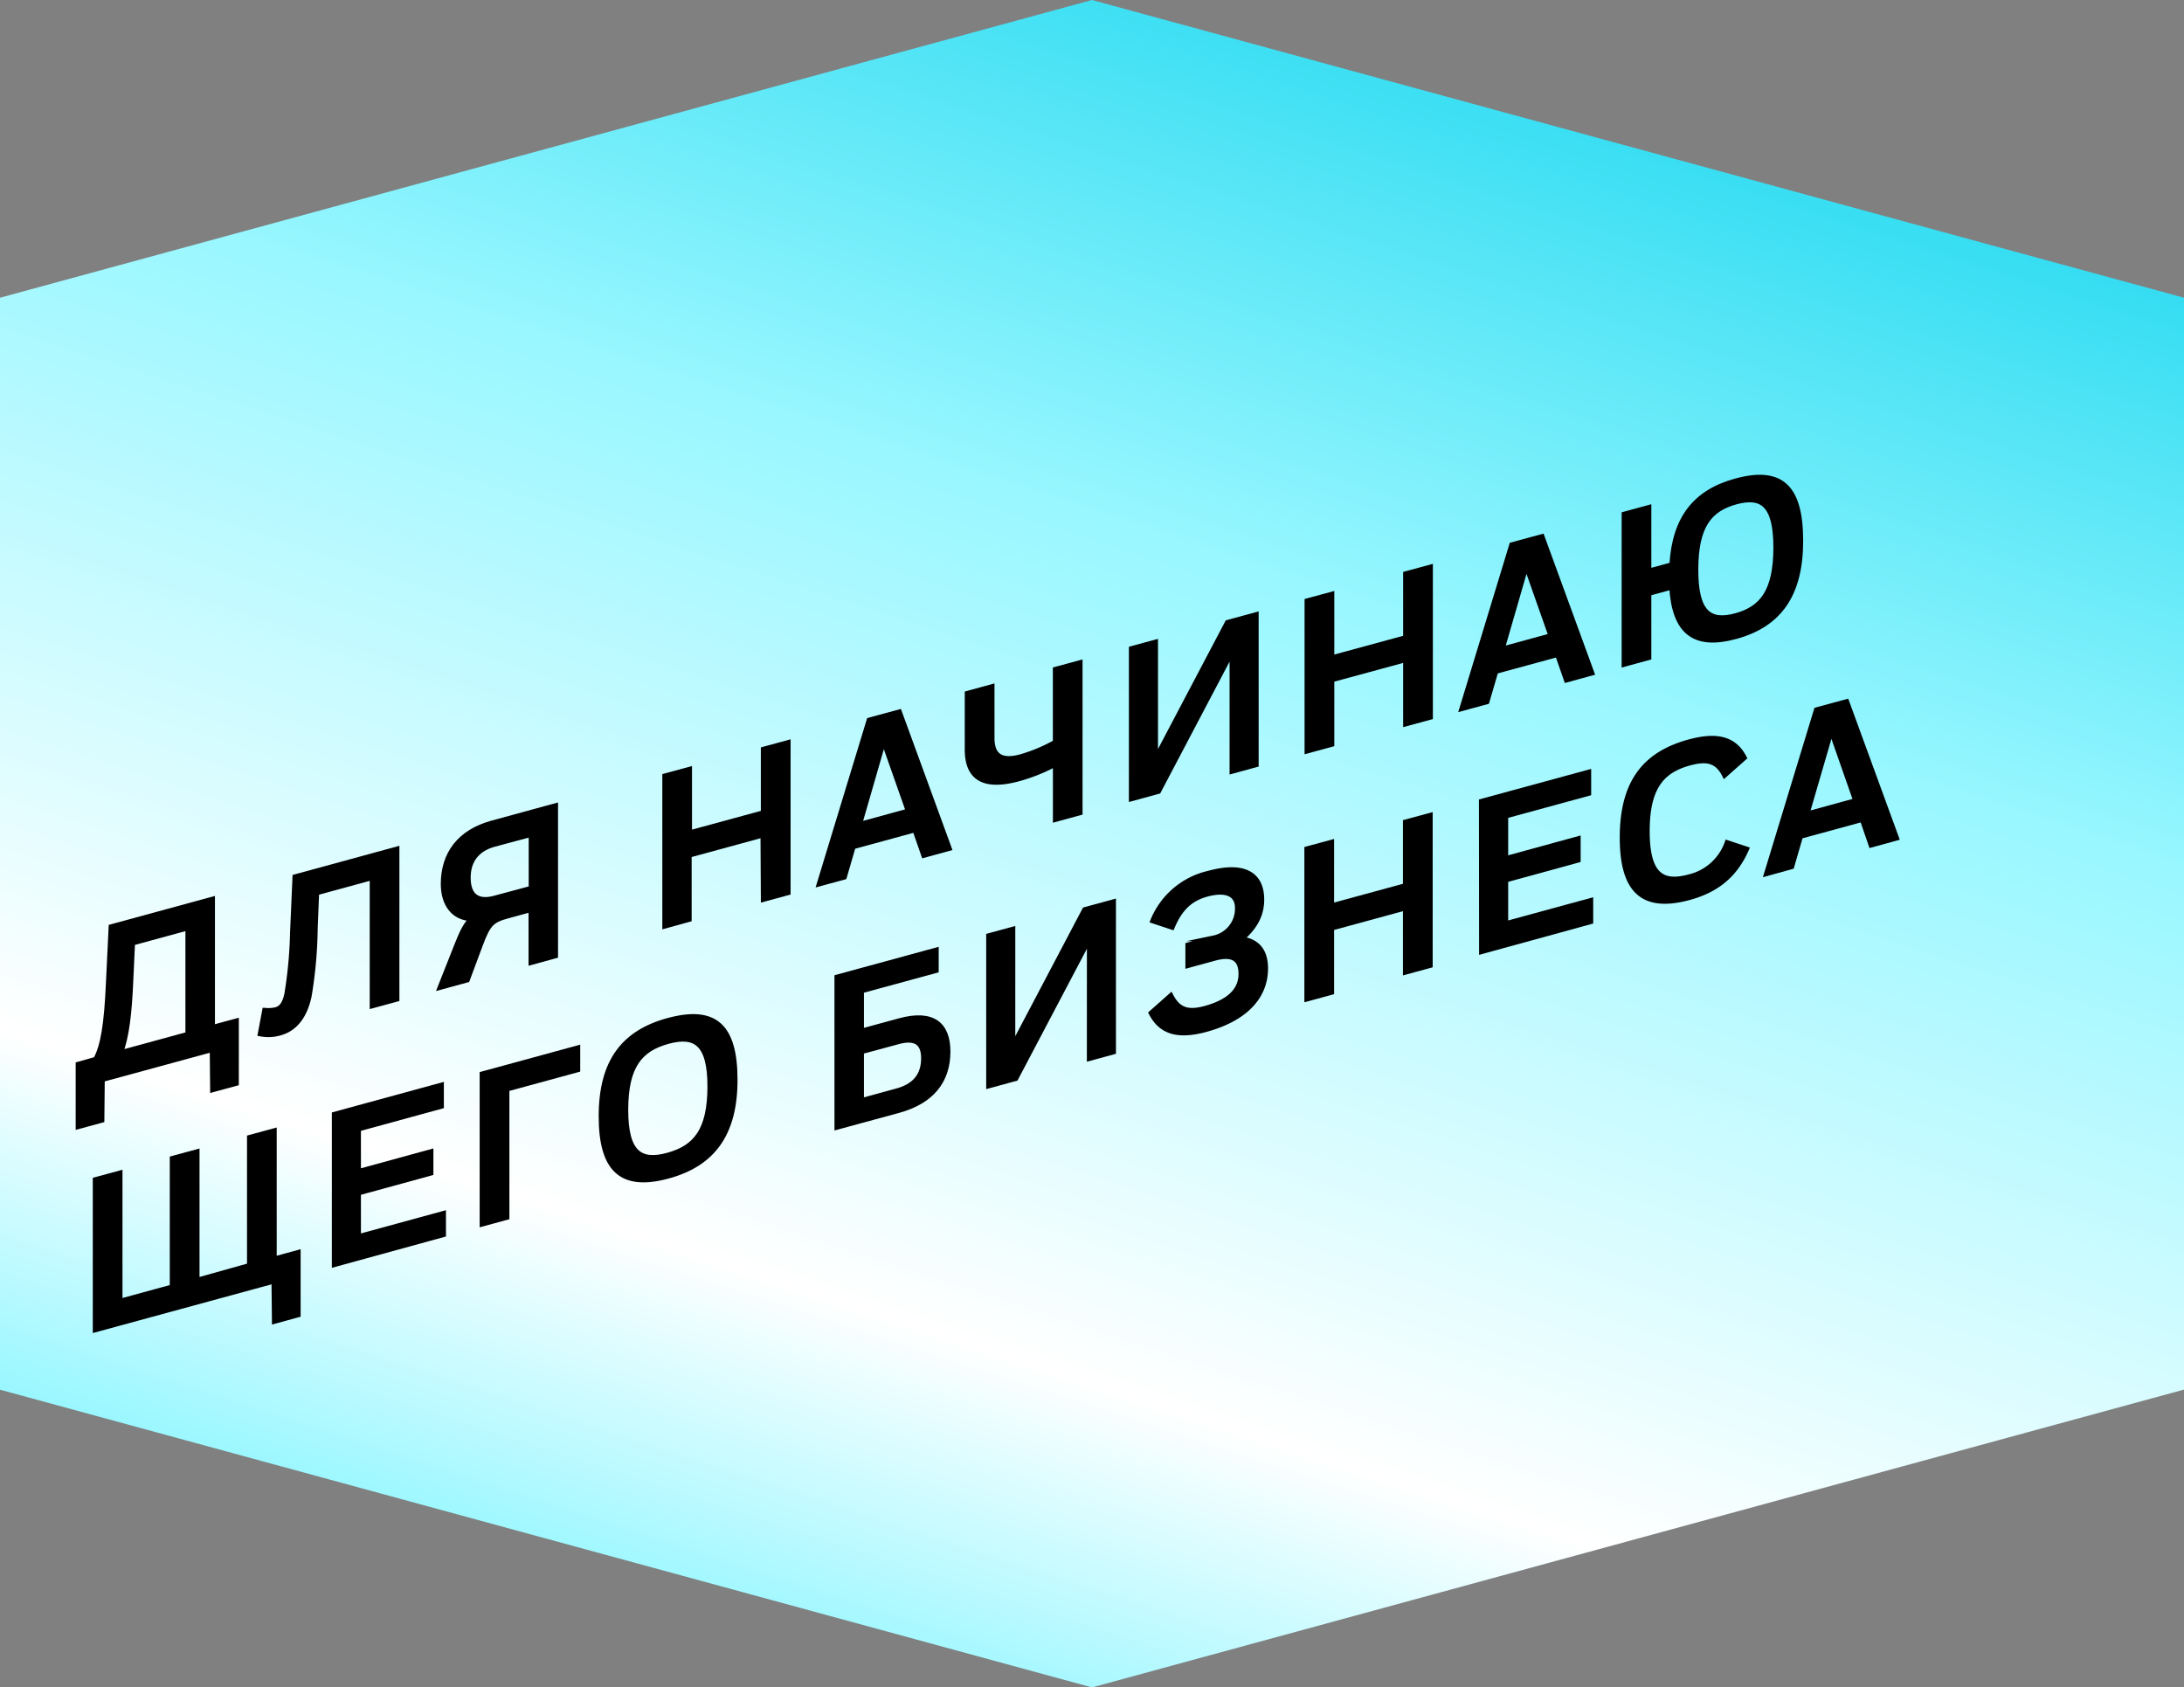
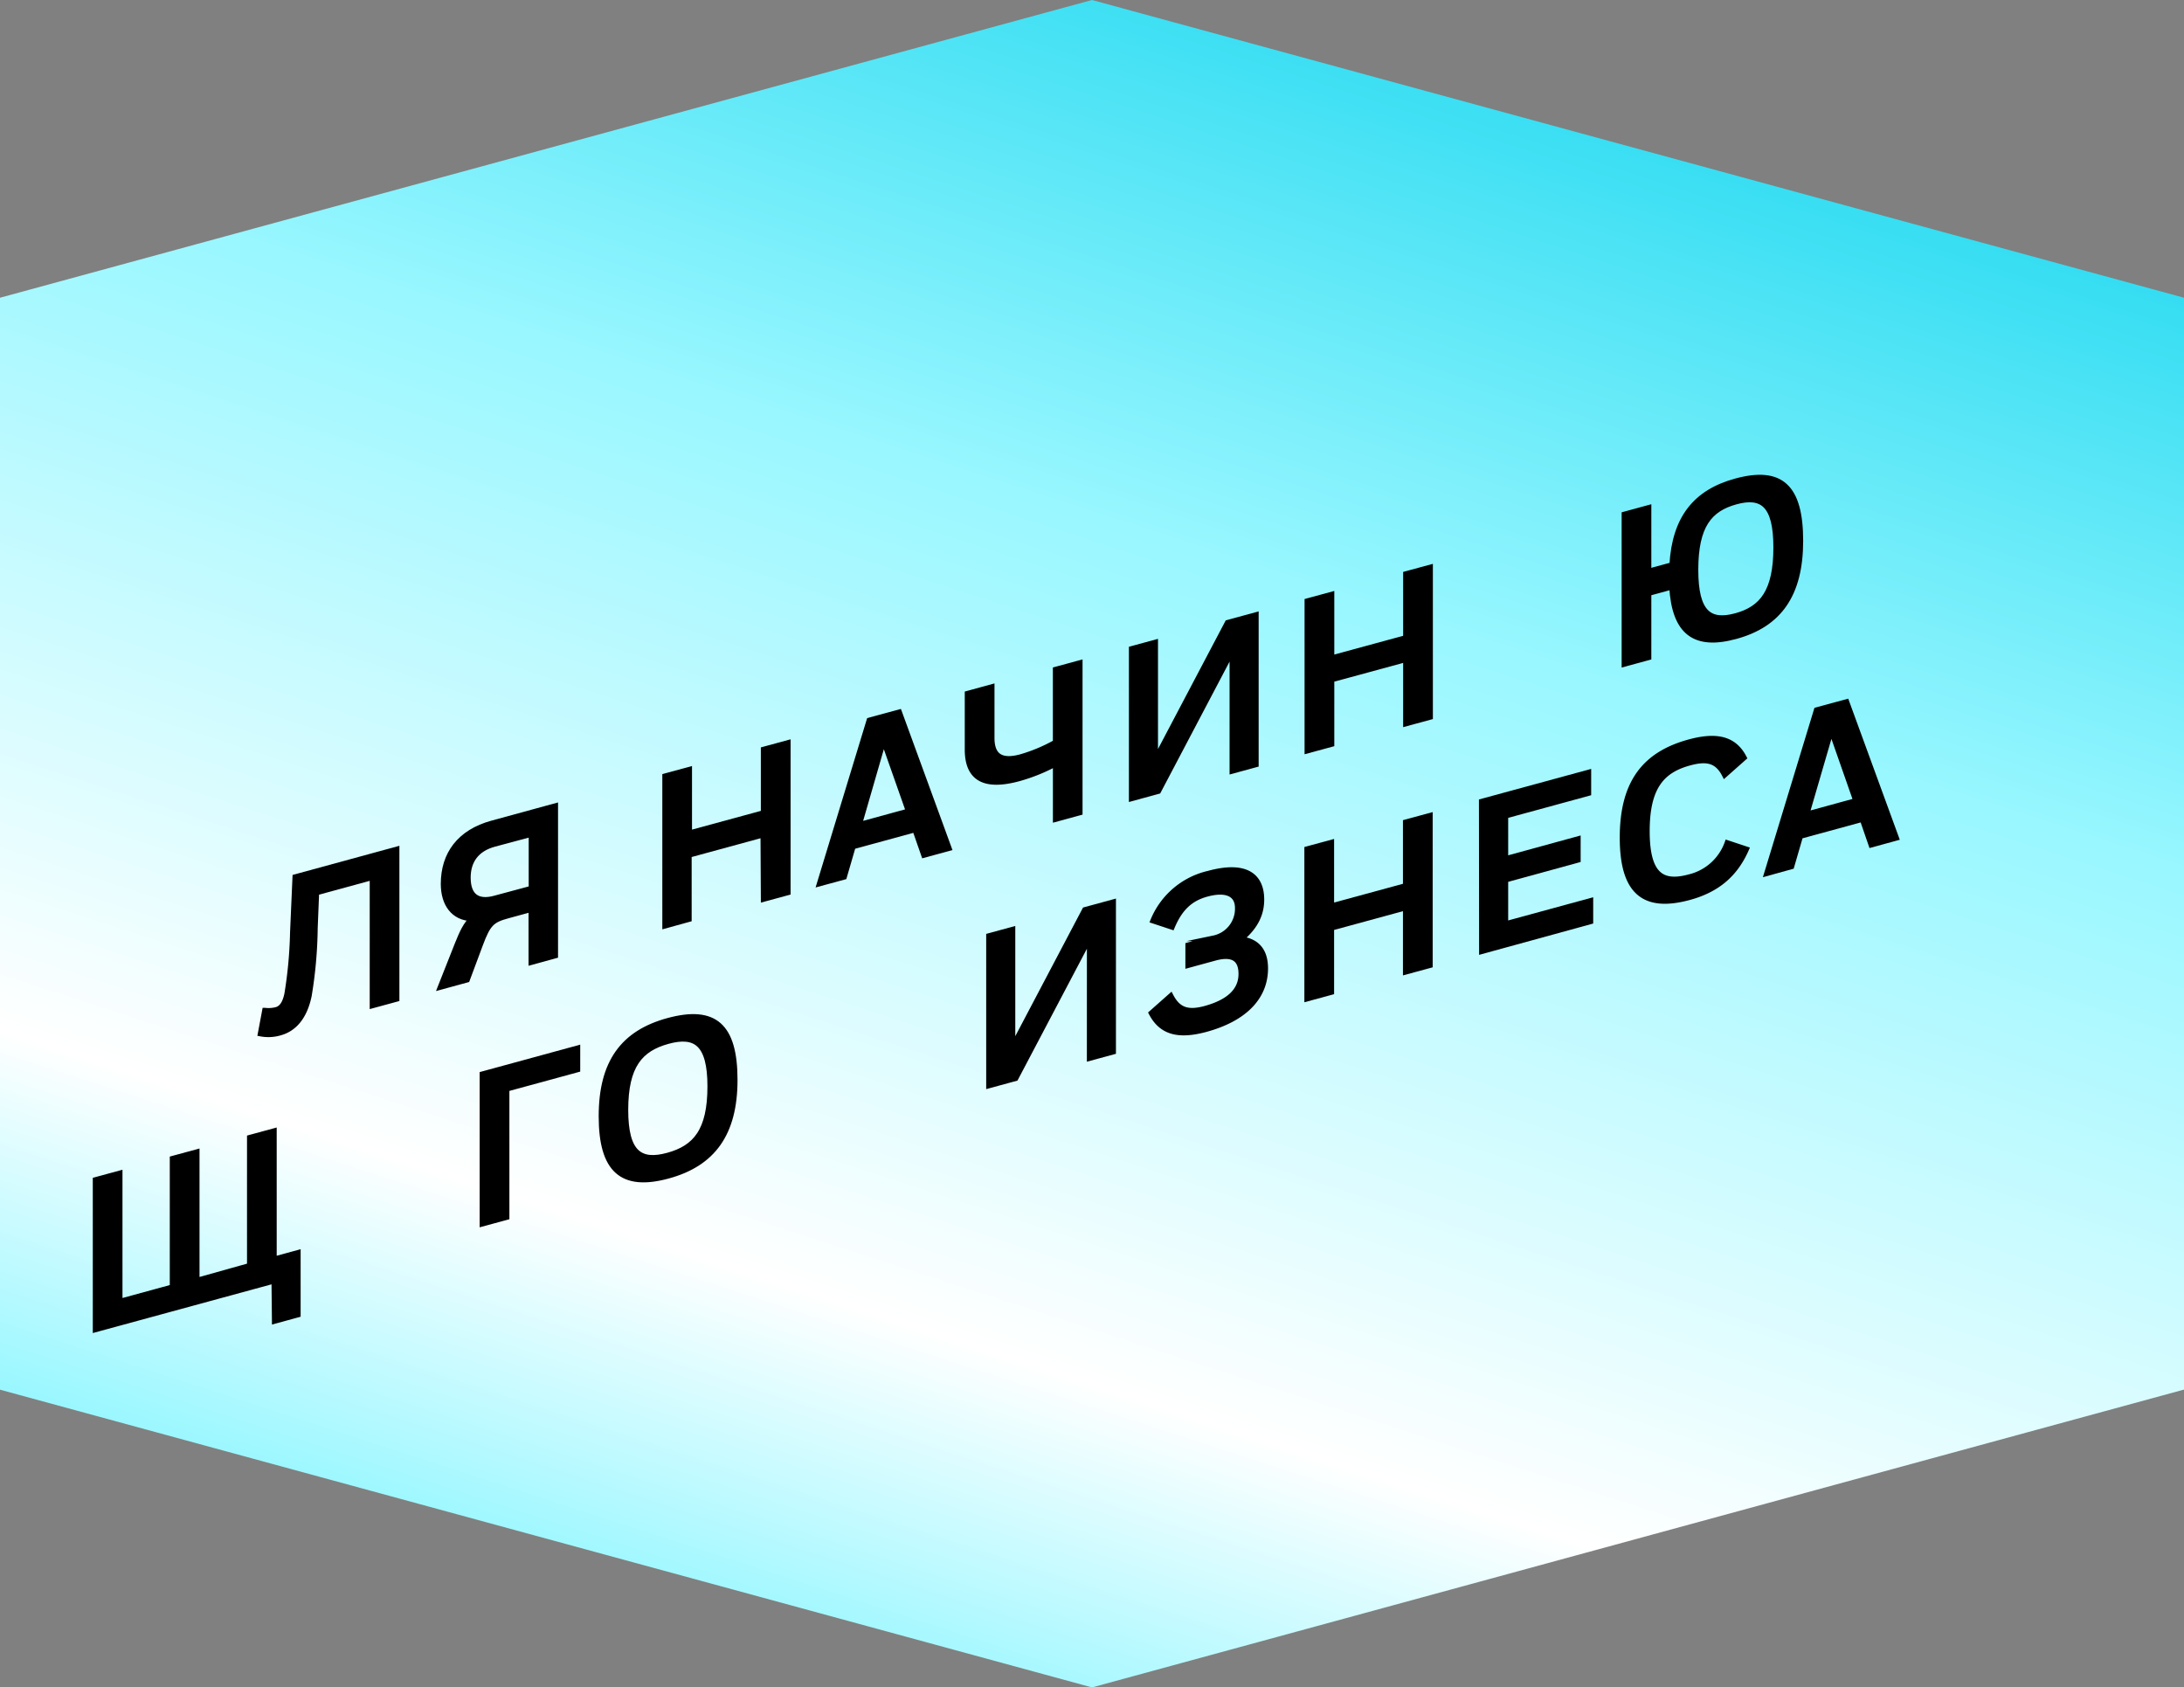
<svg xmlns="http://www.w3.org/2000/svg" viewBox="0 0 440 339.94">
  <rect x="0" y="0" width="440" height="339.94" fill="#808080" stroke="none" />
  <defs>
    <style>.cls-1{fill:url(#Безымянный_градиент_85);}.cls-2{stroke:#000;stroke-miterlimit:10;stroke-width:1.13px;}</style>
    <linearGradient id="Безымянный_градиент_85" x1="166.67" y1="334.11" x2="273.34" y2="5.83" gradientUnits="userSpaceOnUse">
      <stop offset="0" stop-color="#99f7ff" />
      <stop offset="0.2" stop-color="#fff" />
      <stop offset="0.68" stop-color="#99f7ff" />
      <stop offset="1" stop-color="#35ddf2" />
    </linearGradient>
  </defs>
  <title>honeywell_menu03_</title>
  <g id="Слой_2" data-name="Слой 2">
    <g id="text">
      <polygon class="cls-1" points="220 0 0 59.98 0 279.96 220 339.94 439.92 279.96 440 279.98 440 59.98 220 0" />
-       <path class="cls-2" d="M42.82,211.35l-22.28,6.07-.08,8.2-4.65,1.26V214.46l3.53-1c1.49-2.73,2.2-7.1,2.57-15.5l.54-11.2,20.29-5.53v25.84l4.81-1.31v12.43l-4.65,1.26Zm-18.63.82,13.73-3.75V186.84l-11.28,3.08-.33,7.18C26,204.46,25.44,208.86,24.19,212.17Z" />
      <path class="cls-2" d="M56.51,208a8.31,8.31,0,0,1-4,.22l.87-4.62a6.23,6.23,0,0,0,2.32-.16c1.08-.3,1.78-1.35,2.16-3.21A87.81,87.81,0,0,0,59,187.88l.49-11.18,20.41-5.57v30.1l-4.85,1.32V176.71L63.73,179.8,63.44,187a88.52,88.52,0,0,1-1.21,13.58C61.4,204.6,59.45,207.15,56.51,208Z" />
      <path class="cls-2" d="M94.09,197.36l-5.31,1.45,3.4-8.59c.92-2.31,1.7-4,3-5.21-3.86-.06-5.81-3-5.81-6.93,0-6,3.24-10.42,9.79-12.21l12.7-3.47v30.1l-4.81,1.32V183.15l-4.73,1.29c-3.2.87-4,1.56-5.6,5.87Zm.17-20.56c0,3.79,2,5.12,5.39,4.21l7.43-2v-11l-7.47,2C95.92,171,94.26,173.49,94.26,176.8Z" />
      <path class="cls-2" d="M153.78,168.13l-15,4.09v12.94L134,186.48v-30.1l4.85-1.32v12.81l15-4.08V151l4.86-1.32v30.1l-4.86,1.32Z" />
      <path class="cls-2" d="M184.36,167.1l-12.53,3.42-1.78,6.12-4.9,1.33,10-32.84,6-1.63,10,27.37-5,1.36Zm-11.29-.92,10-2.74-5.06-14.36Z" />
      <path class="cls-2" d="M212.69,165V153.82a35.58,35.58,0,0,1-7.43,3c-6.92,1.89-10.33,0-10.33-5.83V139.75l4.86-1.33v10.24c0,3.82,2.07,4.89,5.89,3.85a32.73,32.73,0,0,0,7-2.94V134.9l4.85-1.32v30.1Z" />
      <path class="cls-2" d="M248.28,131l-14.93,28.37L228,160.83v-30.1l4.73-1.29,0,23.74,14.6-27.72,5.68-1.55V154l-4.73,1.29Z" />
      <path class="cls-2" d="M283.25,132.81l-15,4.08v13l-4.86,1.32v-30.1l4.86-1.32v12.81l15-4.08V115.65l4.86-1.32v30.1l-4.86,1.32Z" />
-       <path class="cls-2" d="M313.83,131.78,301.3,135.2l-1.79,6.12-4.89,1.33,10-32.84,6-1.63,10,27.36-5,1.37Zm-11.29-.92,10-2.74-5.06-14.36Z" />
      <path class="cls-2" d="M336.85,118.19l-4.73,1.29v12.94l-4.85,1.32v-30.1l4.85-1.32v12.81l4.77-1.3c.54-9.48,4.77-14.67,12.82-16.87,9.12-2.49,13,1.18,13,12s-4.31,16.82-13,19.2C341.45,130.43,337.39,127.41,336.85,118.19Zm4.73-3.4c0,8.73,2.82,10.75,8.13,9.31s8.13-4.93,8.13-13.83c0-8.65-2.82-10.67-8.13-9.22S341.58,105.89,341.58,114.79Z" />
      <path class="cls-2" d="M55.35,266.1,55.26,258l-36,9.81v-30.1l4.85-1.32v25.84l10.66-2.91V233.43l4.86-1.32V258L50.33,255V229.2l4.85-1.32v25.84L60,252.4v12.43Z" />
-       <path class="cls-2" d="M67.42,224.54l21.44-5.85v4.12l-16.71,4.57v8.72l14.6-4v4.17l-14.6,4v8.95l17.13-4.68v4.13l-21.86,6Z" />
      <path class="cls-2" d="M116.33,211.19v4.26l-14.27,3.89v25.85l-4.86,1.32v-30.1Z" />
      <path class="cls-2" d="M121.18,224.88c0-10.88,4.4-16.77,13.4-19.23,9.42-2.56,13.44,1.07,13.44,11.9s-4.44,16.87-13.44,19.32C125.37,239.38,121.18,235.75,121.18,224.88ZM126,223.6c0,8.72,2.95,10.72,8.55,9.19s8.54-5,8.54-13.94c0-8.65-2.94-10.64-8.54-9.11S126,214.69,126,223.6Z" />
-       <path class="cls-2" d="M188.55,195.45l-15.06,4.1v8.26l7.76-2.12c6.68-1.82,9.66.76,9.66,6.14,0,5.93-3.27,10-9.91,11.82L168.68,227v-30.1l19.87-5.42Zm-15.06,16.36v10l7.3-2c3.61-1,5.35-3.22,5.35-6.62,0-3-1.53-4.39-5.18-3.4Z" />
      <path class="cls-2" d="M219.54,188.84,204.6,217.21l-5.35,1.46v-30.1l4.73-1.29,0,23.75,14.6-27.72,5.68-1.55v30.1l-4.73,1.29Z" />
      <path class="cls-2" d="M232,204.1l3.86-3.42c1.53,2.93,3.57,3.45,7,2.52q7.22-2,7.22-7c0-2.93-1.58-4.26-5.35-3.23l-5.35,1.46v-4l5.14-1.4a6.09,6.09,0,0,0,4.85-6.1c0-2.93-2.4-3.9-6.26-2.85-3.24.88-5.39,2.8-7,6.64l-3.78-1.25A15.92,15.92,0,0,1,243.47,176c7.63-2.09,10.66.57,10.66,5.22,0,2.66-1,5.34-4.23,8,4,.41,5,3.16,5,5.87,0,5.76-4.15,10.11-12,12.25C237.5,208.79,234.05,208,232,204.1Z" />
      <path class="cls-2" d="M283.21,182.82l-15,4.09v12.94l-4.86,1.32v-30.1l4.86-1.32v12.81l15-4.08V165.66l4.86-1.32v30.1l-4.86,1.32Z" />
      <path class="cls-2" d="M298.52,161.49,320,155.64v4.13l-16.72,4.56v8.72l14.6-4v4.17l-14.6,4v8.95l17.13-4.67v4.12l-21.86,6Z" />
      <path class="cls-2" d="M326.89,168.75c0-11.13,4.53-16.8,13.44-19.23,5.44-1.48,9-.73,11,3.12l-3.86,3.42c-1.5-2.91-3.61-3.36-7.1-2.41-5.47,1.49-8.58,4.79-8.58,13.78s3.11,10.76,8.58,9.27a10.82,10.82,0,0,0,7.64-6.86l3.77,1.25c-2.28,5.18-6,8.18-11.49,9.67C331.33,183.19,326.89,179.8,326.89,168.75Z" />
      <path class="cls-2" d="M375.22,165l-12.53,3.42-1.78,6.12L356,175.9l10-32.84,6-1.63,10,27.36-5,1.37Zm-11.28-.92,10-2.74L368.92,147Z" />
    </g>
  </g>
</svg>